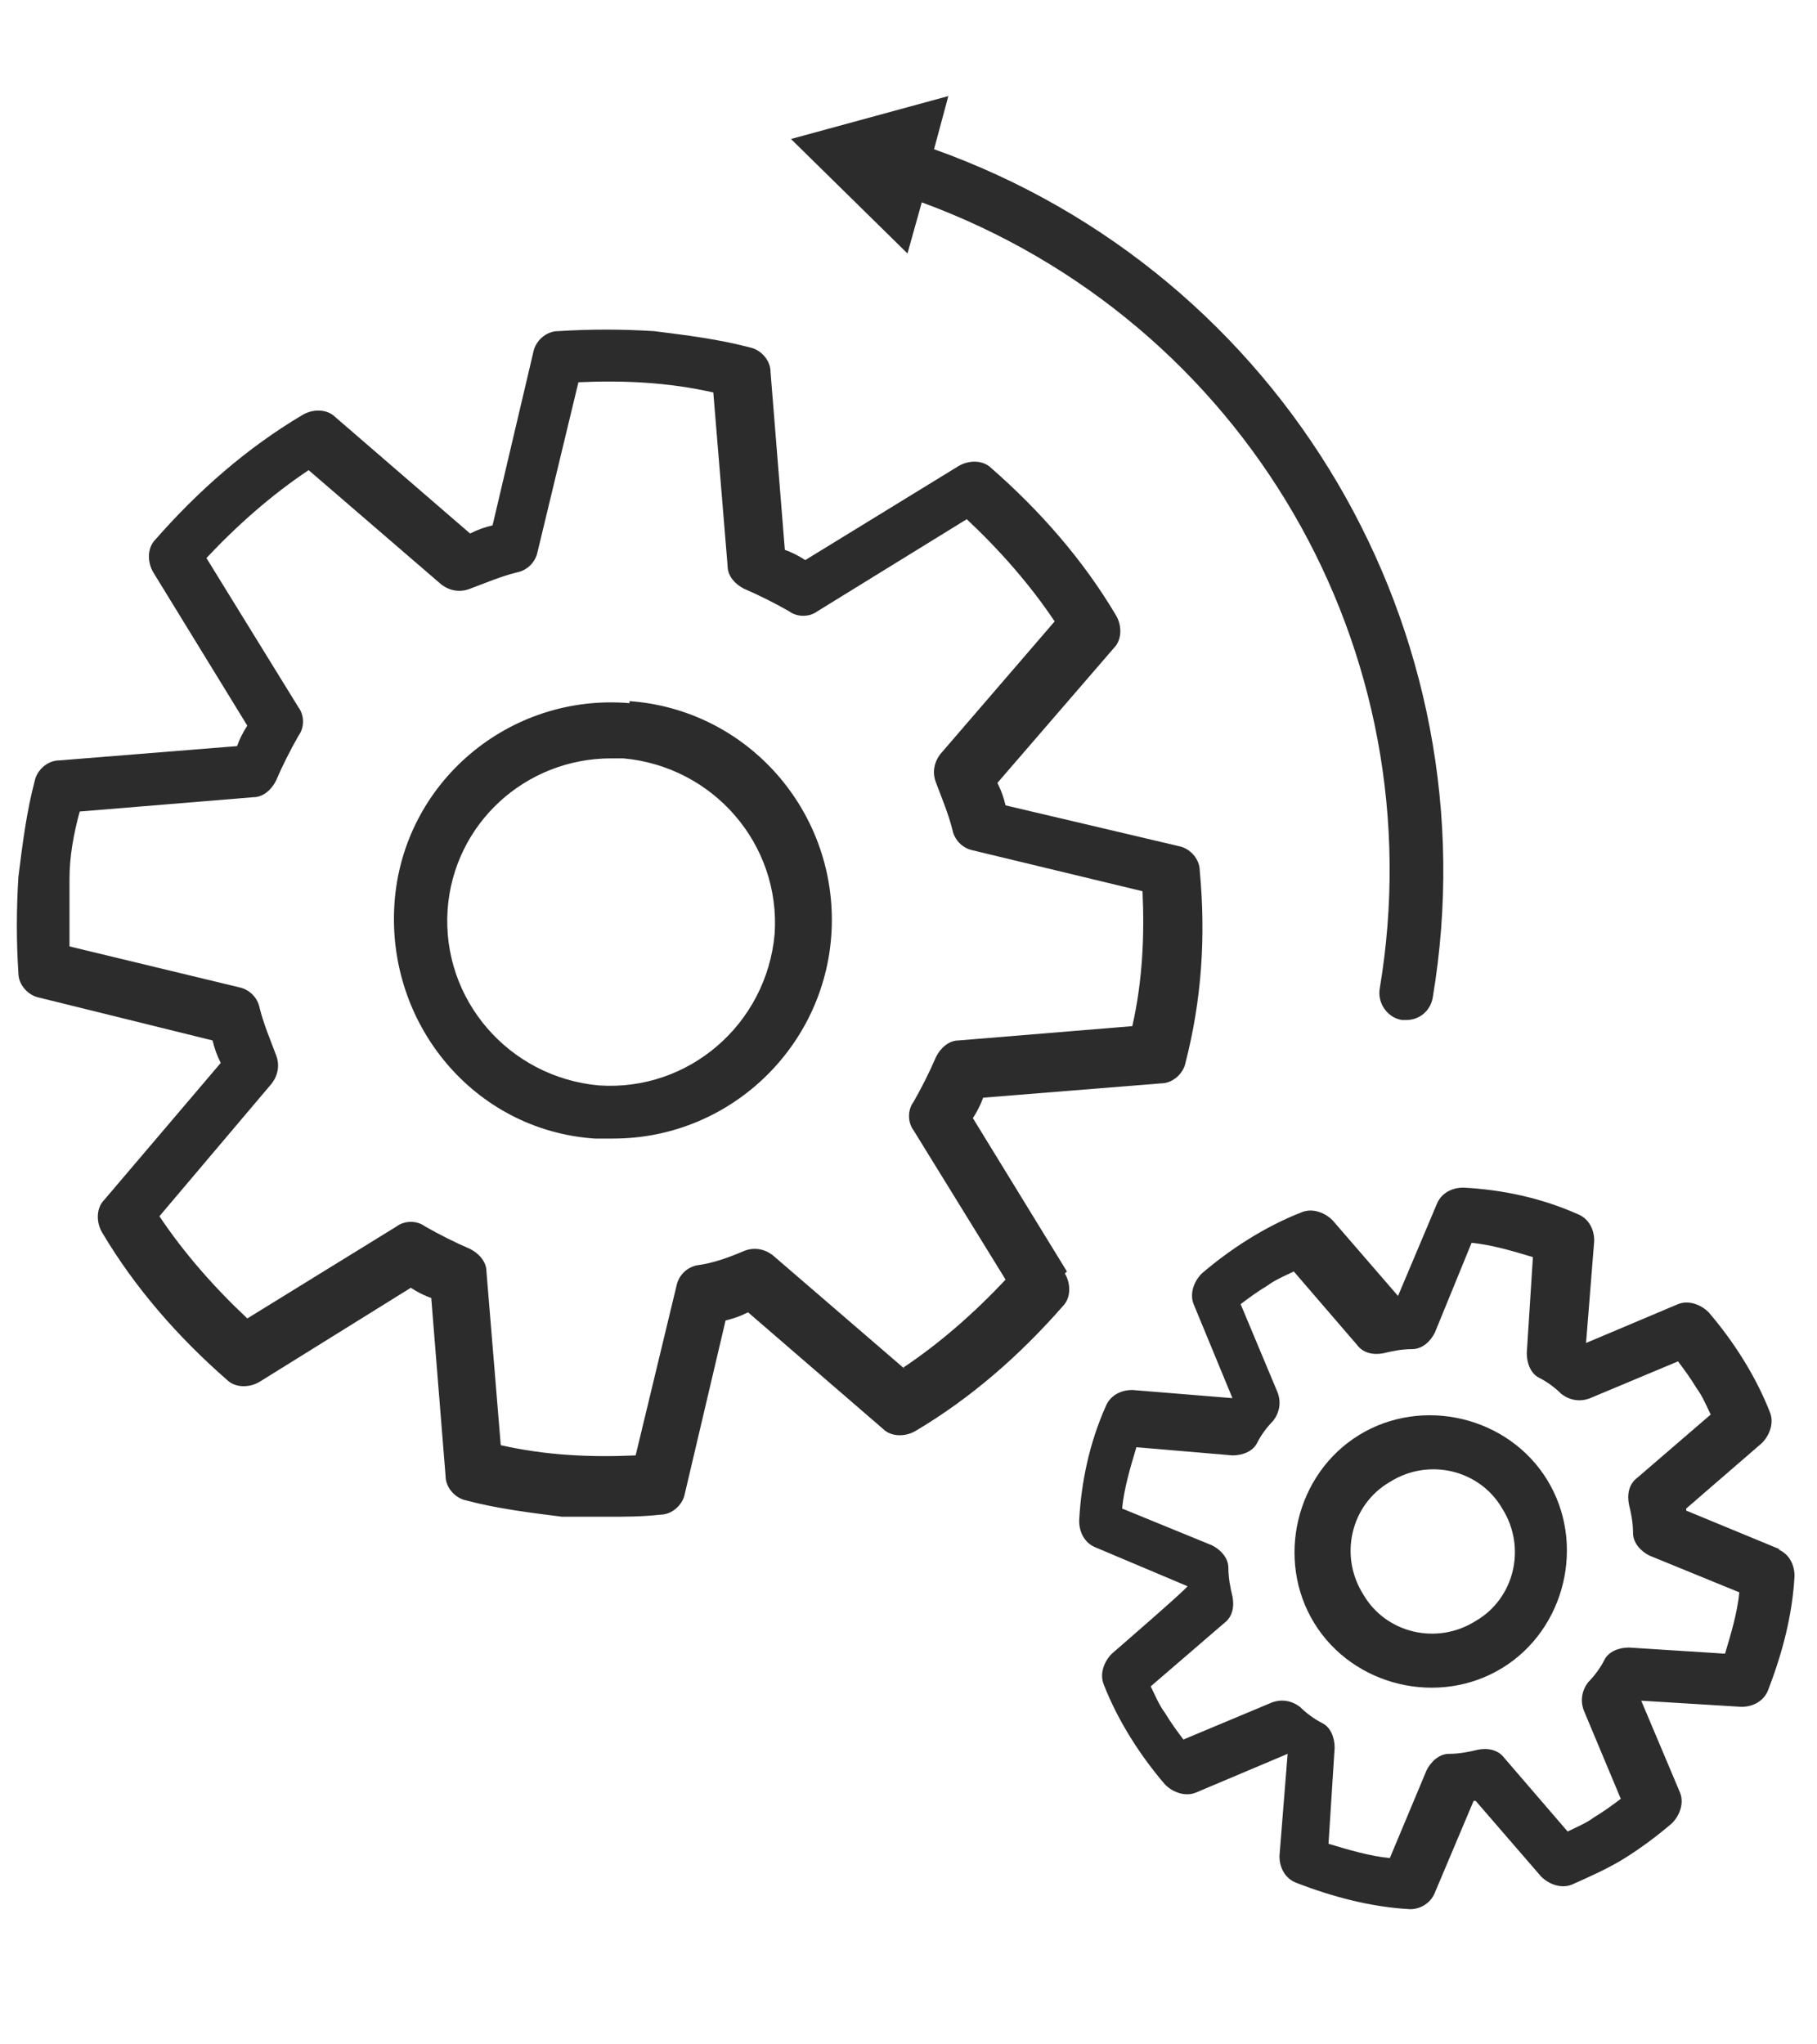
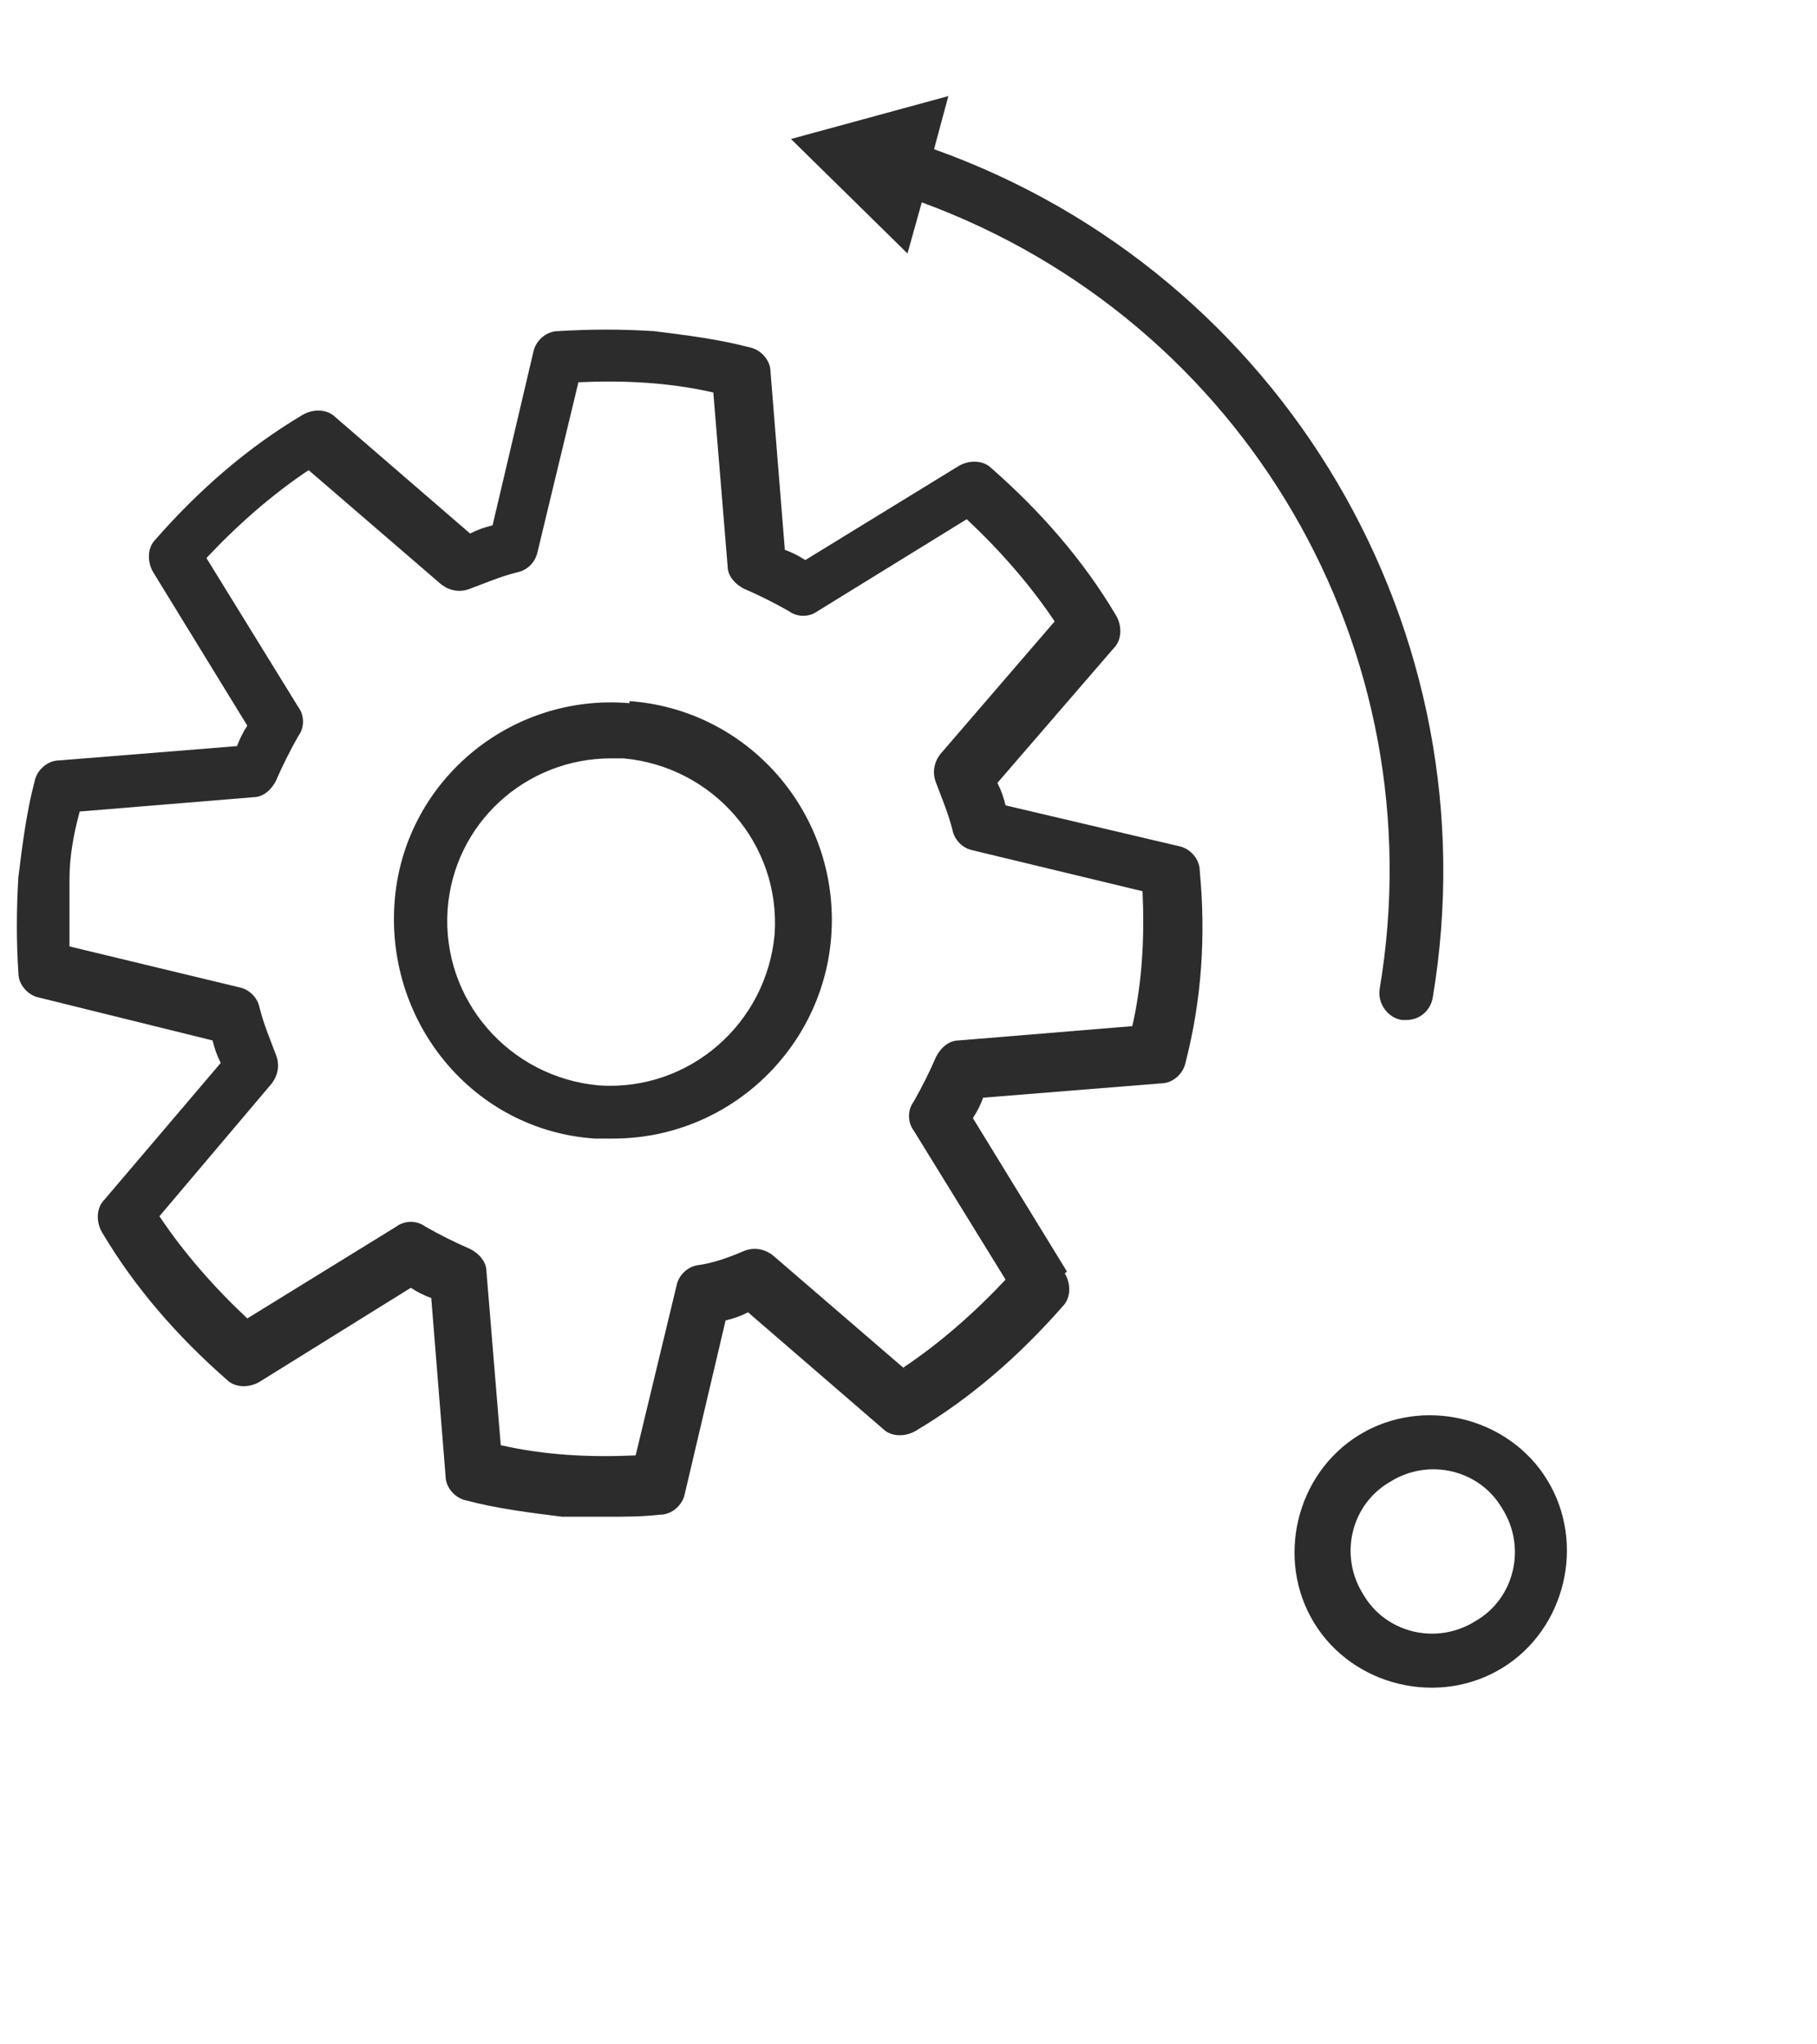
<svg xmlns="http://www.w3.org/2000/svg" id="Layer_1" version="1.1" viewBox="0 0 88.9 100">
  <defs>
    <style>
      .st0 {
        fill: #2c2c2c;
      }
    </style>
  </defs>
  <g id="Group_17">
    <g id="Group_16">
      <path id="Path_38" class="st0" d="M45.1,9.9c15.8,5.8,25.2,21.9,22.4,38.5-.1.7.4,1.4,1.1,1.5,0,0,.1,0,.2,0,.7,0,1.2-.5,1.3-1.1,3-17.9-7.3-35.4-24.4-41.5l.7-2.6-7.7,2.1,5.7,5.6.7-2.5Z" />
      <path id="Path_39" class="st0" d="M52.2,62.2l-4.6-7.5c.2-.3.4-.7.5-1l8.7-.7c.6,0,1.1-.5,1.2-1,.8-3.1,1-6.2.7-9.4,0-.6-.5-1.1-1-1.2l-8.5-2c-.1-.4-.2-.7-.4-1.1l5.7-6.6c.4-.4.4-1.1.1-1.6-1.6-2.7-3.7-5.1-6.1-7.2-.4-.4-1.1-.4-1.6-.1l-7.5,4.6c-.3-.2-.7-.4-1-.5l-.7-8.7c0-.6-.5-1.1-1-1.2-1.5-.4-3.1-.6-4.7-.8-1.6-.1-3.1-.1-4.7,0-.6,0-1.1.5-1.2,1l-2,8.5c-.4.1-.7.2-1.1.4l-6.6-5.7c-.4-.4-1.1-.4-1.6-.1-2.7,1.6-5.1,3.7-7.2,6.1-.4.4-.4,1.1-.1,1.6l4.6,7.5c-.2.3-.4.7-.5,1l-8.7.7c-.6,0-1.1.5-1.2,1-.4,1.5-.6,3.1-.8,4.7-.1,1.6-.1,3.2,0,4.7,0,.6.5,1.1,1,1.2l8.5,2.1c.1.4.2.7.4,1.1l-5.7,6.7c-.4.4-.4,1.1-.1,1.6,1.6,2.7,3.7,5.1,6.1,7.2.4.4,1.1.4,1.6.1l7.4-4.6c.3.2.7.4,1,.5l.7,8.7c0,.6.5,1.1,1,1.2,1.5.4,3.1.6,4.7.8.7,0,1.5,0,2.3,0s1.6,0,2.5-.1c.6,0,1.1-.5,1.2-1l2-8.5c.4-.1.7-.2,1.1-.4l6.6,5.7c.4.4,1.1.4,1.6.1,2.7-1.6,5.1-3.7,7.2-6.1.4-.4.4-1.1.1-1.6M44.3,67l-6.5-5.6c-.4-.3-.9-.4-1.4-.2-.7.3-1.5.6-2.3.7-.5.1-.9.5-1,1l-2,8.3c-2.2.1-4.4,0-6.6-.5l-.7-8.5c0-.5-.4-.9-.8-1.1-.7-.3-1.5-.7-2.2-1.1-.4-.3-1-.3-1.4,0l-7.3,4.5c-1.6-1.5-3.1-3.2-4.3-5l5.5-6.5c.3-.4.4-.9.2-1.4-.3-.8-.6-1.5-.8-2.3-.1-.5-.5-.9-1-1l-8.3-2c0-1.1,0-2.2,0-3.3,0-1.1.2-2.2.5-3.3l8.5-.7c.5,0,.9-.4,1.1-.8.3-.7.7-1.5,1.1-2.2.3-.4.3-1,0-1.4l-4.5-7.3c1.5-1.6,3.2-3.1,5-4.3l6.5,5.6c.4.3.9.4,1.4.2.8-.3,1.5-.6,2.3-.8.5-.1.9-.5,1-1l2-8.3c2.2-.1,4.4,0,6.6.5l.7,8.5c0,.5.4.9.8,1.1.7.3,1.5.7,2.2,1.1.4.3,1,.3,1.4,0l7.3-4.5c1.6,1.5,3.1,3.2,4.3,5l-5.6,6.5c-.3.4-.4.9-.2,1.4.3.8.6,1.5.8,2.3.1.5.5.9,1,1l8.3,2c.1,2.2,0,4.4-.5,6.6l-8.5.7c-.5,0-.9.4-1.1.8-.3.7-.7,1.5-1.1,2.2-.3.4-.3,1,0,1.4l4.5,7.3c-1.5,1.6-3.2,3.1-5,4.3" />
      <path id="Path_40" class="st0" d="M30.8,34.4c-5.9-.5-11.1,3.9-11.5,9.8s3.9,11.1,9.8,11.5c.3,0,.6,0,.9,0,5.9,0,10.7-4.8,10.7-10.7,0-5.6-4.3-10.3-9.9-10.7M37.9,45.7c-.4,4.4-4.2,7.7-8.6,7.4-4.4-.4-7.7-4.2-7.4-8.6.3-4.2,3.8-7.4,8-7.4.2,0,.4,0,.6,0,4.4.4,7.7,4.2,7.4,8.6" />
-       <path id="Path_41" class="st0" d="M87.1,75.8l-4.6-1.9s0,0,0-.1l3.7-3.2c.4-.4.6-1,.4-1.5-.7-1.8-1.8-3.5-3-4.9-.4-.4-1-.6-1.5-.4l-4.5,1.9h0c0,0,.4-5,.4-5,0-.6-.3-1.1-.8-1.3-1.8-.8-3.7-1.2-5.6-1.3-.6,0-1.1.3-1.3.8l-1.9,4.5h0s-3.2-3.7-3.2-3.7c-.4-.4-1-.6-1.5-.4-1.8.7-3.5,1.8-4.9,3-.4.4-.6,1-.4,1.5l1.9,4.6s0,0,0,0l-4.9-.4c-.6,0-1.1.3-1.3.8-.8,1.8-1.2,3.7-1.3,5.6,0,.6.3,1.1.8,1.3l4.5,1.9h0c0,.1-3.7,3.3-3.7,3.3-.4.4-.6,1-.4,1.5.7,1.8,1.8,3.5,3,4.9.4.4,1,.6,1.5.4l4.5-1.9h0c0,0-.4,5-.4,5,0,.6.3,1.1.8,1.3,1.8.7,3.7,1.2,5.6,1.3h0c.5,0,1-.3,1.2-.8l1.9-4.5h.1s3.2,3.7,3.2,3.7c.4.4,1,.6,1.5.4.9-.4,1.8-.8,2.6-1.3.8-.5,1.6-1.1,2.3-1.7.4-.4.6-1,.4-1.5l-1.9-4.5h0c0,0,4.9.3,4.9.3.6,0,1.1-.3,1.3-.8.7-1.8,1.2-3.7,1.3-5.6,0-.6-.3-1.1-.8-1.3M84.4,80.9l-4.7-.3c-.5,0-1,.2-1.2.6-.2.4-.5.8-.8,1.1-.3.4-.4.9-.2,1.4l1.8,4.3c-.4.3-.8.6-1.3.9-.4.3-.9.5-1.3.7l-3.1-3.6c-.3-.4-.8-.5-1.3-.4-.4.1-.9.2-1.4.2-.5,0-.9.4-1.1.8l-1.8,4.3c-1-.1-2-.4-3-.7l.3-4.7c0-.5-.2-1-.6-1.2-.4-.2-.8-.5-1.1-.8-.4-.3-.9-.4-1.4-.2l-4.3,1.8c-.3-.4-.6-.8-.9-1.3-.3-.4-.5-.9-.7-1.3l3.6-3.1c.4-.3.5-.8.4-1.3-.1-.4-.2-.9-.2-1.4,0-.5-.4-.9-.8-1.1l-4.4-1.8c.1-1,.4-2,.7-3l4.7.4c.5,0,1-.2,1.2-.6.2-.4.5-.8.8-1.1.3-.4.4-.9.2-1.4l-1.8-4.3c.4-.3.8-.6,1.3-.9.4-.3.9-.5,1.3-.7l3.1,3.6c.3.4.8.5,1.3.4.4-.1.9-.2,1.4-.2.5,0,.9-.4,1.1-.8l1.8-4.4c1,.1,2,.4,3,.7l-.3,4.7c0,.5.2,1,.6,1.2.4.2.8.5,1.1.8.4.3.9.4,1.4.2l4.3-1.8c.3.4.6.8.9,1.3.3.4.5.9.7,1.3l-3.6,3.1c-.4.3-.5.8-.4,1.3.1.4.2.9.2,1.4,0,.5.4.9.8,1.1l4.4,1.8c-.1,1-.4,2-.7,3" />
      <path id="Path_42" class="st0" d="M66.5,70.2c-3.1,1.9-4.1,6.1-2.2,9.2s6.1,4.1,9.2,2.2c3.1-1.9,4.1-6.1,2.2-9.2,0,0,0,0,0,0-1.9-3.1-6.1-4.1-9.2-2.2M72.2,79.3c-1.9,1.2-4.4.6-5.5-1.3-1.2-1.9-.6-4.4,1.3-5.5,1.9-1.2,4.4-.6,5.5,1.3,0,0,0,0,0,0,1.2,1.9.6,4.4-1.3,5.5" />
    </g>
  </g>
</svg>